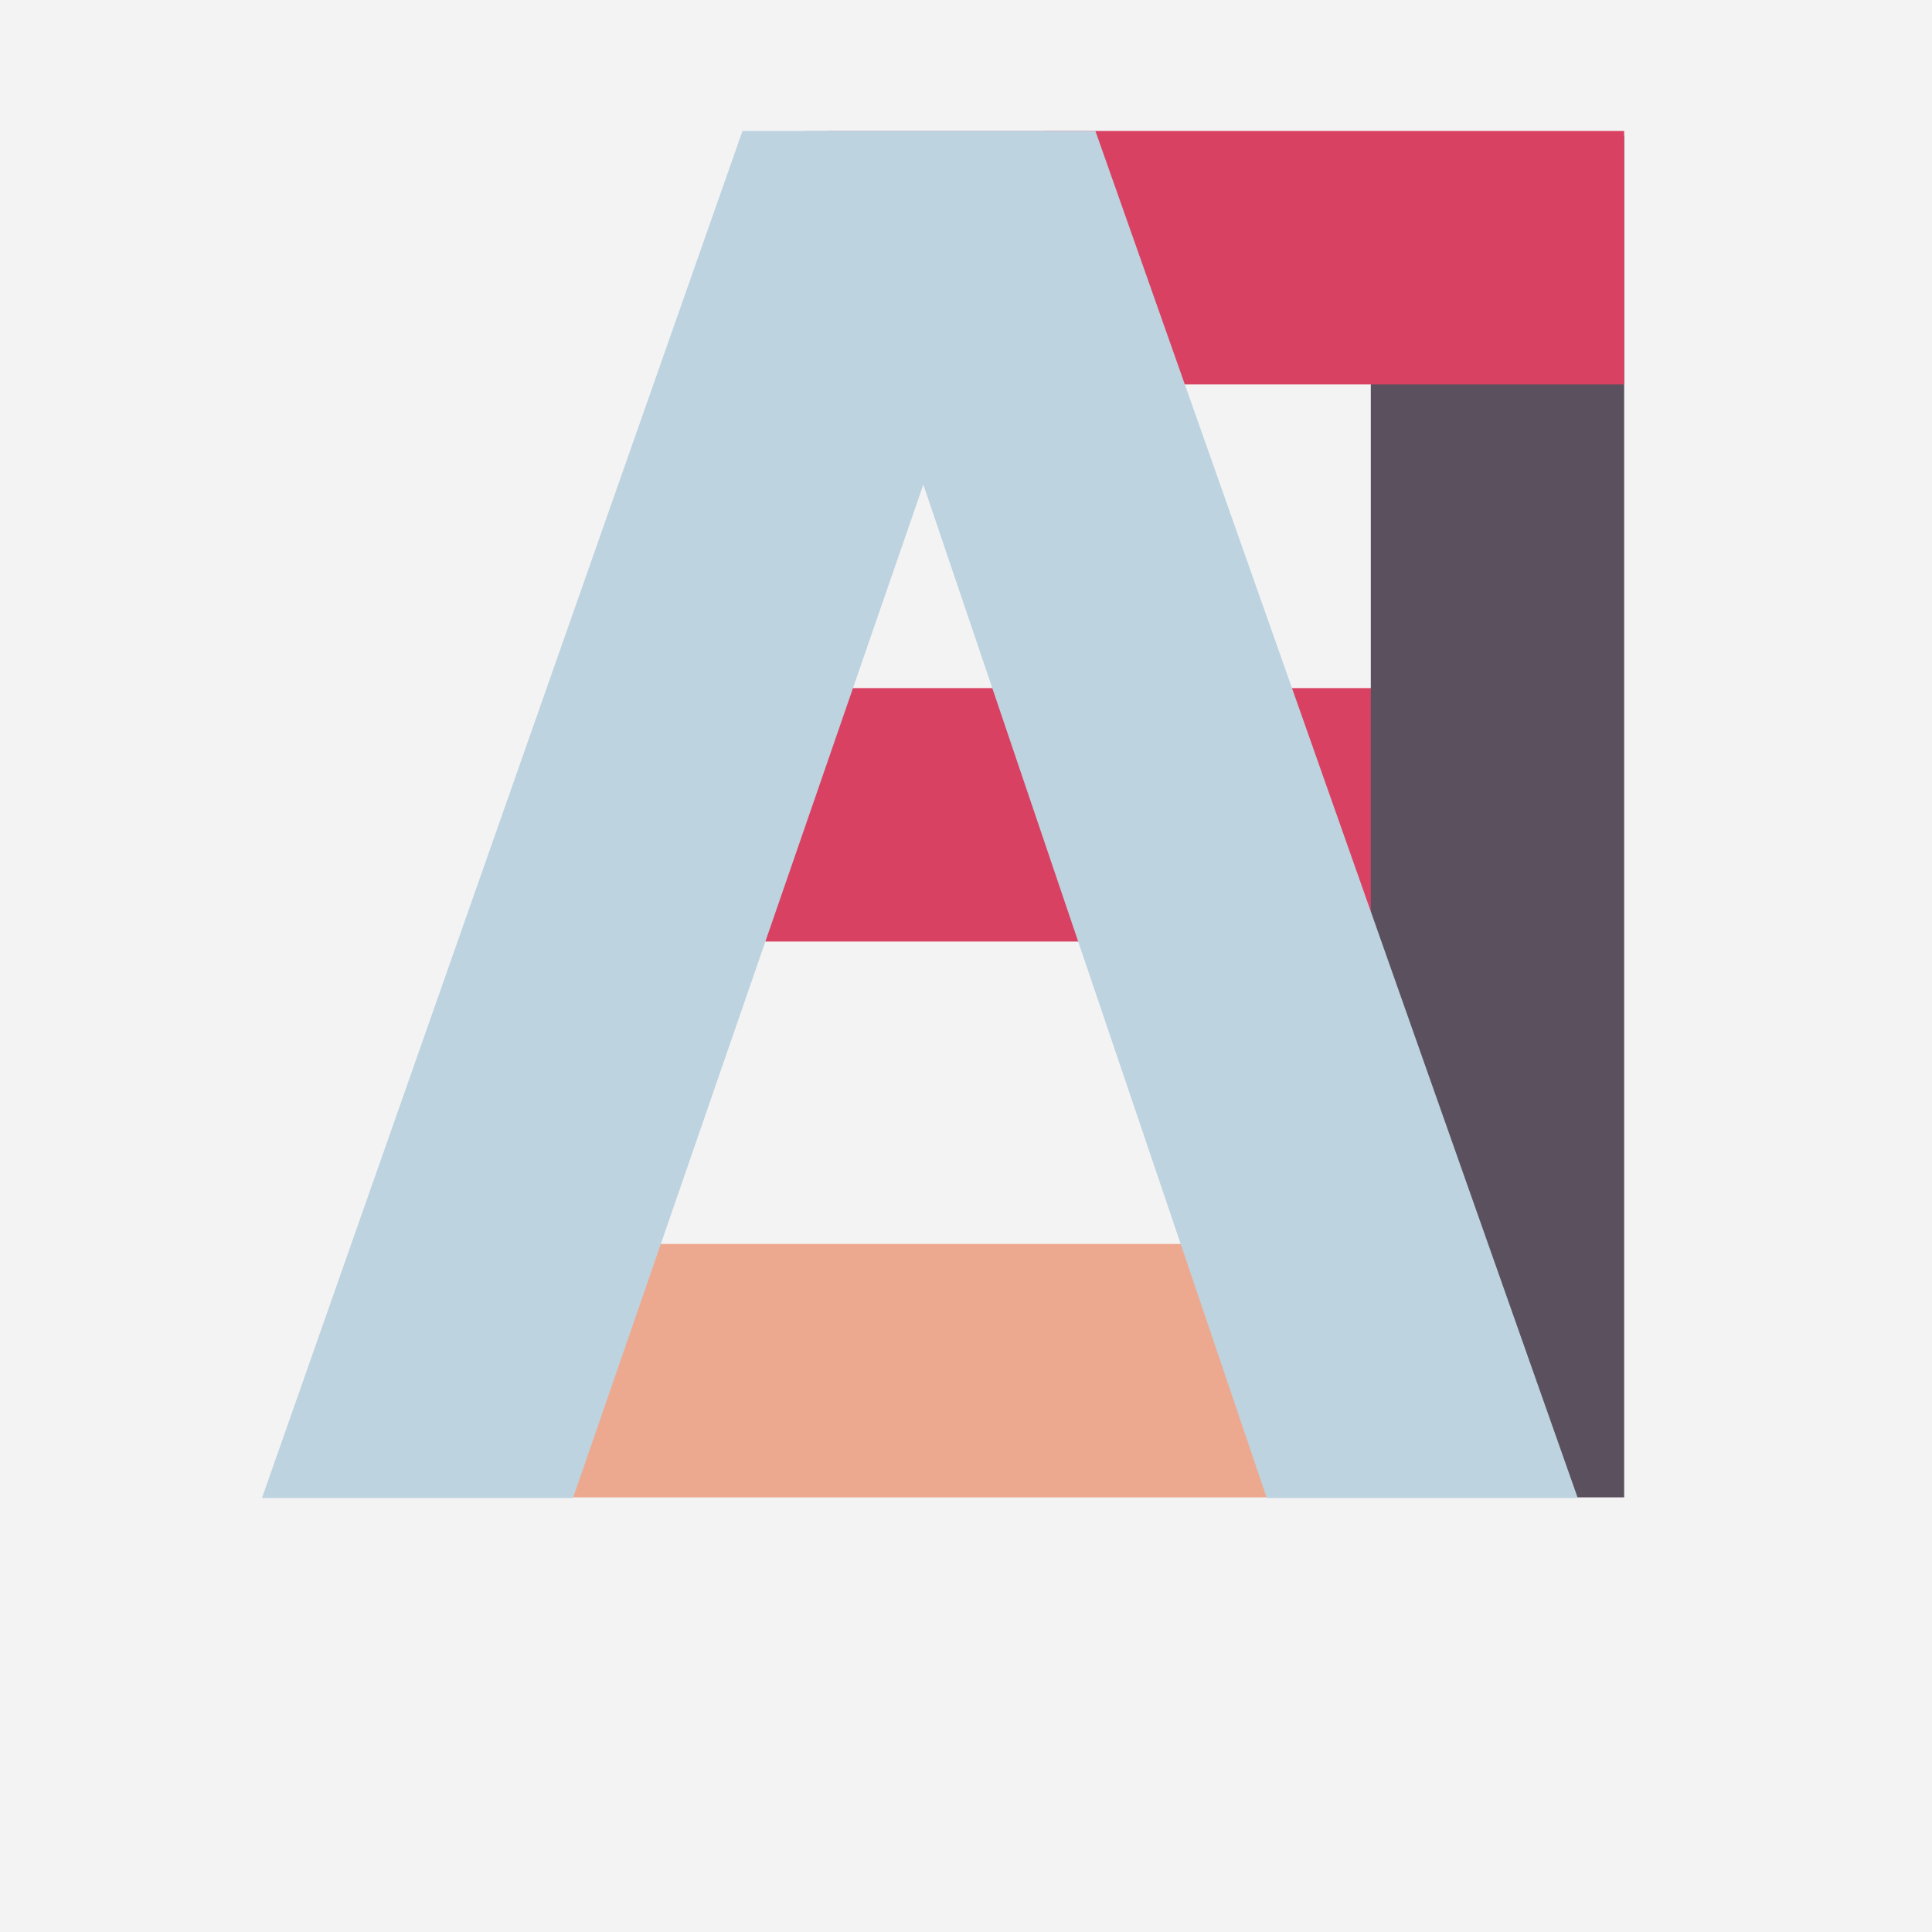
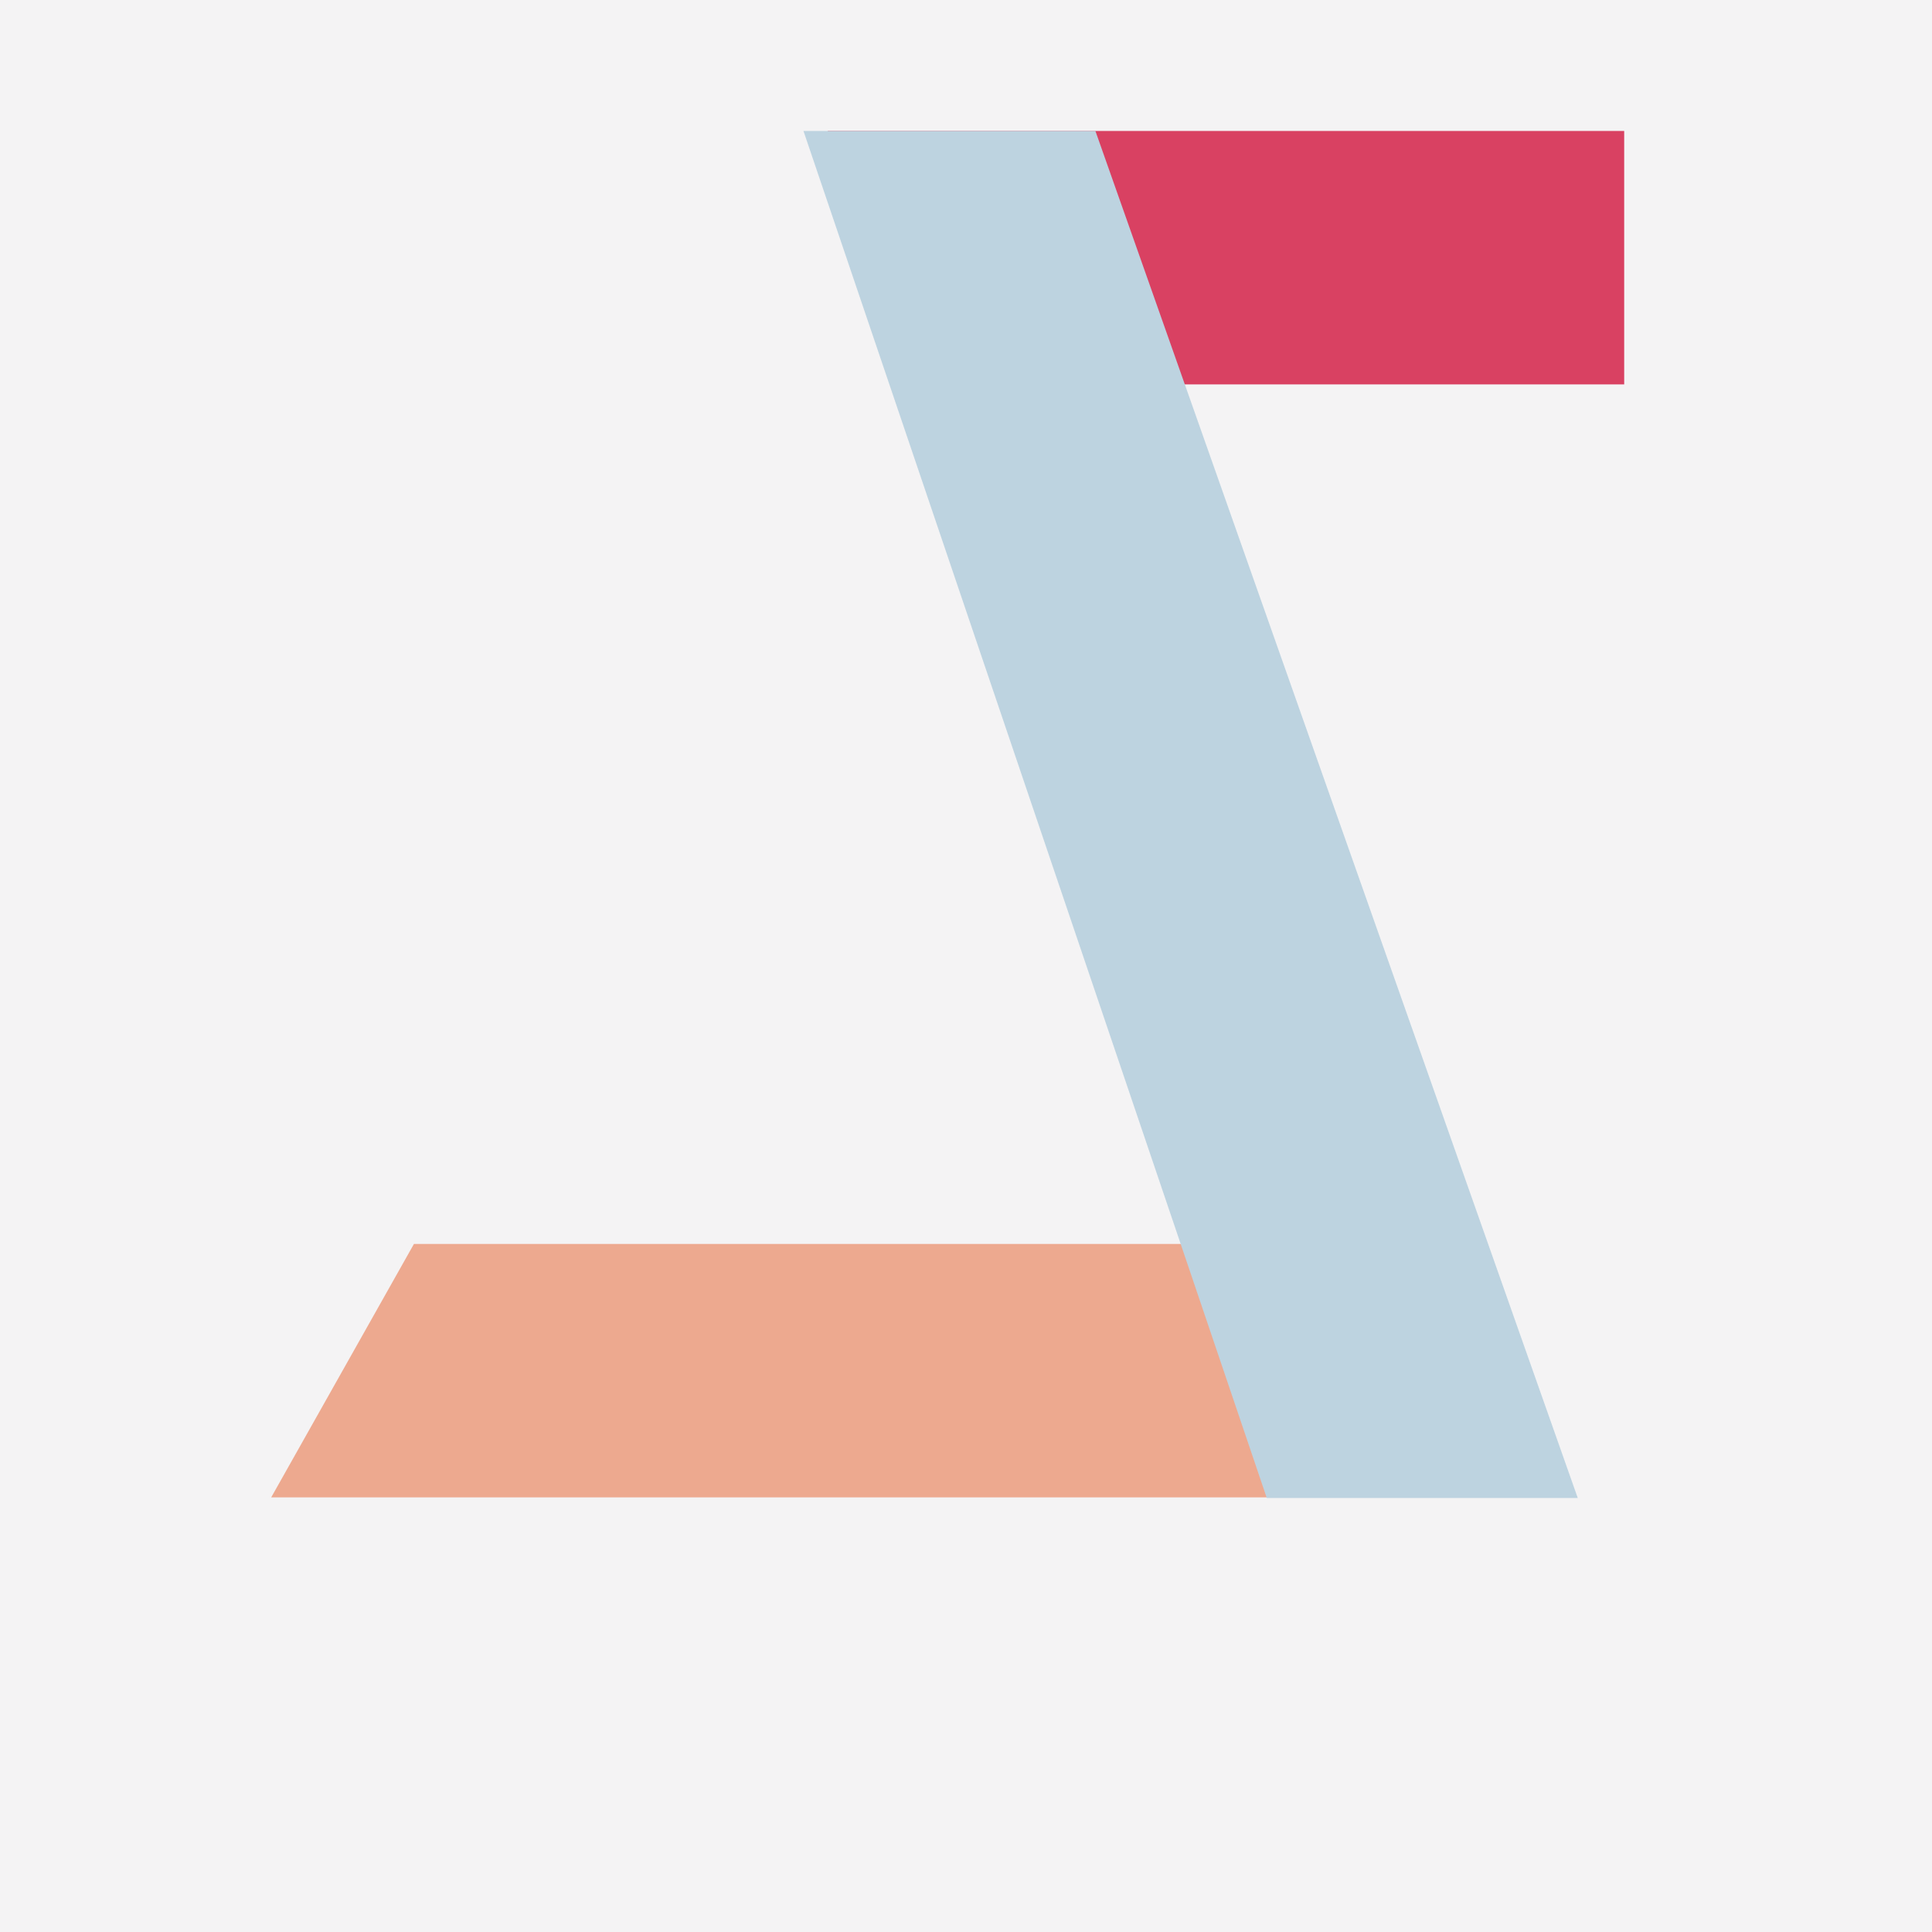
<svg xmlns="http://www.w3.org/2000/svg" width="59px" height="59px" viewBox="0 0 59 59" version="1.1">
  <title>Group 47</title>
  <desc>Created with Sketch.</desc>
  <g id="Page-1" stroke="none" stroke-width="1" fill="none" fill-rule="evenodd">
    <g id="Digital-Design-Social-Media-Webentwicklung--mit-HTML-und-CSS-Screendesigner-JavaScript--Framework-React-Adobe-InDesign-AffinityProjektmanagement-Printdesign-3.-UX-Design-mit------Sketch-Screendesign--mit-Figma-Branded-UX-&amp;--Design-ThinkingSEO-&amp;-SEA-WordPress-PHP-&amp;-MySQL-Sound--&amp;-Videodesign-Webdesign-UX/UI-Designer-Animation-Design-9.-Adobe--After-Effects-9.-Adobe--After-Effects-8.-Adobe-Illustrator--Videojournalist-5.-Adobe-Photoshop-Webentwicklung-Google-Ads-Online-Marketing--Management-Online-Marketing-&amp;--Mobile-Marketing-Content-Manager-JavaScript/ECMA-Screendesign-&amp;--UI-Design-mit-Sketch-Screendesign-mit--Adobe-XD-Flutter-Frontend-DeveloperE-Commerce-Google-Analytics-Usability-&amp;-User-Experience-" transform="translate(-410, -32)">
      <g id="Group-47" transform="translate(410, 32)">
        <rect id="Rectangle-Copy-4" fill="#F4F3F4" x="0" y="0" width="59" height="59" />
        <g id="Group-28" transform="translate(8, 4)">
-           <polygon id="Fill-30" fill="#D94162" points="26.309 17.014 34.657 17.014 34.657 24.753 11.441 24.753 11.441 17.014 19.79 17.014" />
-           <polygon id="Fill-32" fill="#5B515E" points="33.862 0.162 41.6 0.162 41.6 41.727 33.862 41.727" />
          <polygon id="Fill-42" fill="#EDA98F" points="25.736 33.988 37.278 33.988 37.278 41.727 0.282 41.727 4.641 33.988 16.724 33.988" />
          <polygon id="Fill-43" fill="#D94162" points="32.109 -5.68434189e-14 41.6 -5.68434189e-14 41.6 7.739 20.908 7.739 17.276 -5.68434189e-14 26.058 -5.68434189e-14" />
          <polygon id="Fill-44" fill="#BDD3E0" points="16.537 0 25.452 0 40.182 41.746 30.685 41.746" />
-           <polygon id="Fill-45" fill="#BDD3E0" points="9.499 41.746 -6.75015599e-13 41.746 14.674 0 23.93 0" />
        </g>
      </g>
    </g>
  </g>
</svg>